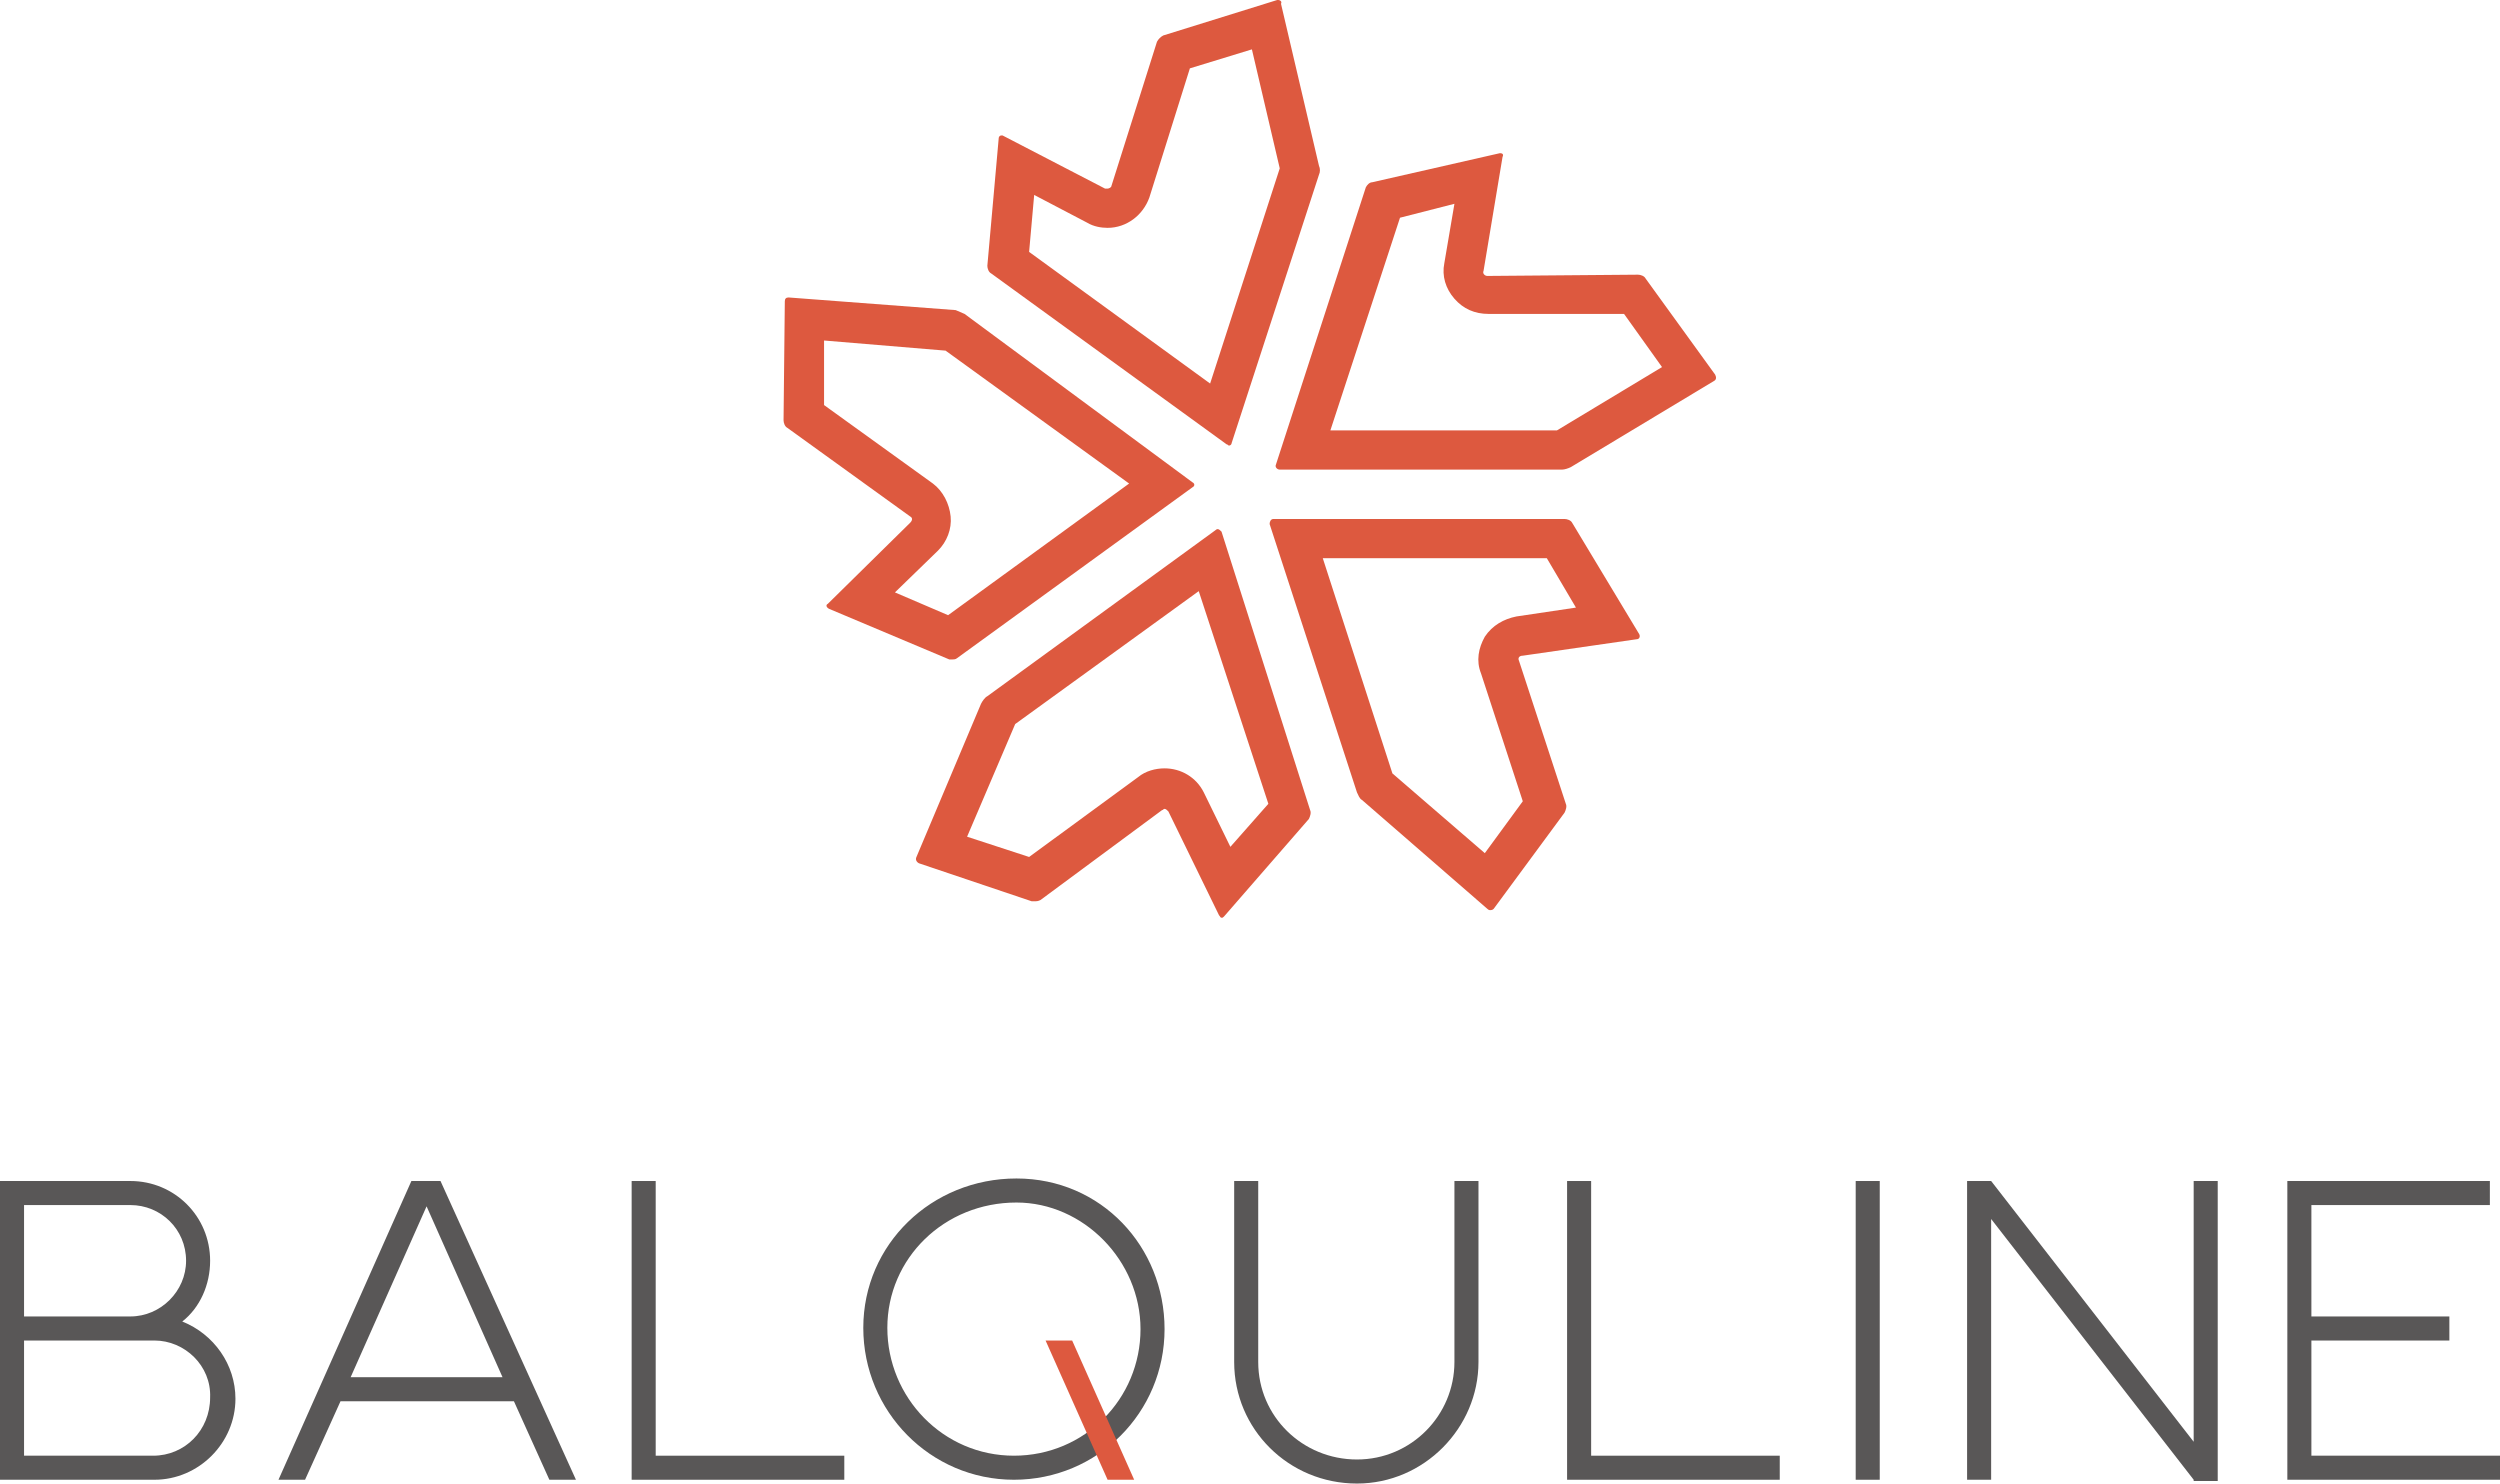
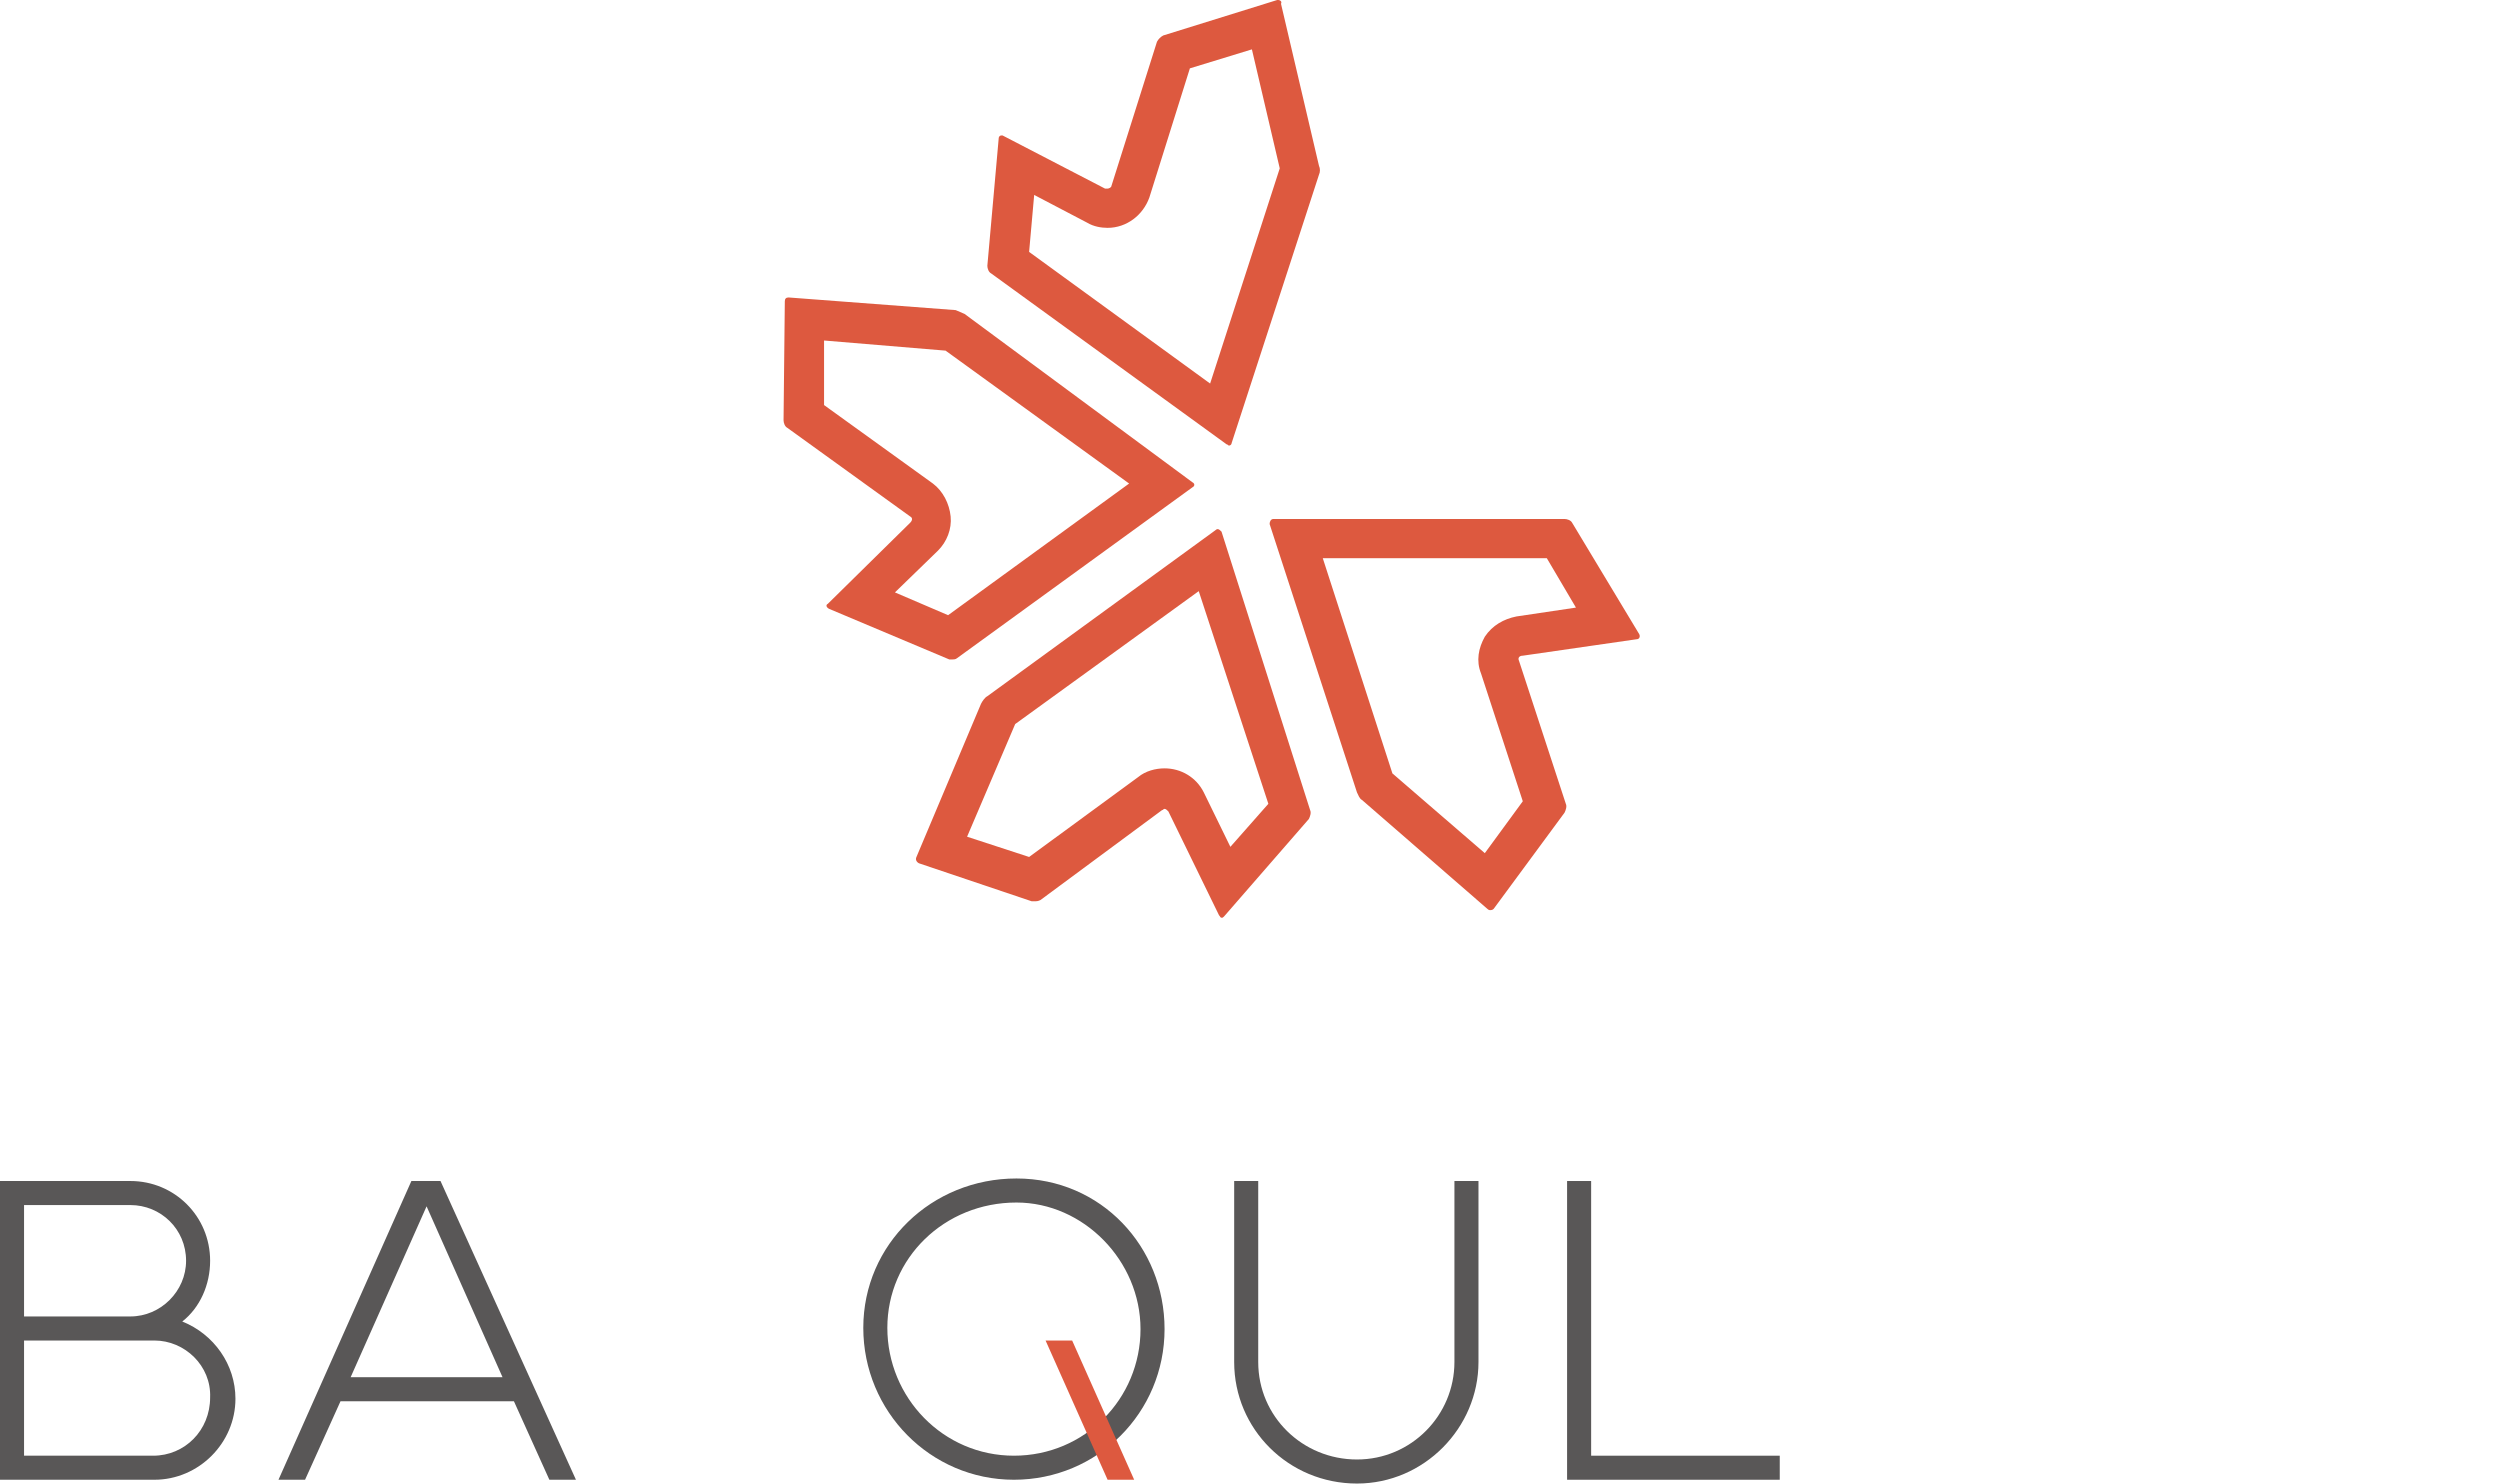
<svg xmlns="http://www.w3.org/2000/svg" id="_レイヤー_1" data-name="レイヤー 1" viewBox="0 0 197.5 117.2">
  <g>
-     <path d="m114.9,16.1l-.8,4.7c-.2,1,.1,2,.8,2.8.7.8,1.6,1.2,2.7,1.2h10.7l3,4.2-8.3,5h-17.9l5.5-16.8,4.3-1.1m3.6-4h0l-10.1,2.3c-.2,0-.4.2-.5.4l-7.1,21.9c-.1.2.1.4.3.4h22.3c.2,0,.5-.1.7-.2l11.3-6.8c.2-.1.2-.3.1-.5l-5.5-7.6c-.1-.2-.4-.3-.6-.3h0l-11.9.1h0c-.2,0-.4-.2-.3-.4l1.5-9c.1-.2,0-.3-.2-.3h0Z" fill="#dd593f" />
    <path d="m98.9,3.9l2.2,9.4-5.5,17-14.3-10.4.4-4.5,4.2,2.2c.5.3,1.1.4,1.6.4,1.5,0,2.8-1,3.3-2.4l3.2-10.2,4.9-1.5m2.1-3.9h-.1l-9,2.8c-.2.1-.4.3-.5.5l-3.6,11.4c0,.1-.2.2-.3.2h-.2l-8.1-4.2h-.1c-.1,0-.2.1-.2.2l-.9,10.1c0,.2.1.5.3.6l18.6,13.5c.1,0,.1.1.2.1s.2-.1.2-.2l6.9-21.2c.1-.2.1-.5,0-.7l-3-12.8c.1-.2-.1-.3-.2-.3h0Z" fill="#dd593f" />
    <path d="m65.1,26.9l9.6.8,14.5,10.5-14.3,10.4-4.2-1.8,3.4-3.3c.7-.7,1.1-1.7,1-2.7s-.6-2-1.4-2.6l-8.6-6.2v-5.1m-2.8-3.4c-.2,0-.3.1-.3.3l-.1,9.4c0,.2.1.5.3.6l9.7,7c.2.1.2.3,0,.5l-6.5,6.4c-.2.1-.1.3.1.4l9.5,4h.2c.1,0,.3,0,.4-.1l18.6-13.5c.2-.1.2-.3,0-.4l-18-13.3c-.2-.1-.5-.2-.7-.3l-13.2-1c.1,0,0,0,0,0h0Z" fill="#dd593f" />
    <path d="m94.7,46.7l5.5,16.8-3,3.4-2.1-4.3c-.6-1.2-1.8-1.9-3.1-1.9-.7,0-1.5.2-2.1.7l-8.6,6.3-4.9-1.6,3.8-8.9,14.5-10.5m1.5-4.9q-.1,0-.2.1l-18,13.1c-.2.1-.4.4-.5.6l-5.1,12.1c-.1.2,0,.4.2.5l8.9,3h.2c.2,0,.3,0,.5-.1l9.6-7.1c.1,0,.1-.1.2-.1s.2.1.3.2l4,8.2c.1.1.1.2.2.2s.1,0,.2-.1l6.7-7.7c.1-.2.2-.5.1-.7l-7-22c-.1-.1-.2-.2-.3-.2h0Z" fill="#dd593f" />
    <path d="m104.5,44.1h17.7l2.3,3.9-4.7.7c-1,.2-1.9.7-2.5,1.6-.5.9-.7,1.9-.3,2.9l3.3,10.1-3,4.1-7.3-6.3-5.5-17m-3.9-3.1c-.2,0-.3.2-.3.4l6.9,21.2c.1.2.2.5.4.6l9.9,8.6q.1.1.2.1c.1,0,.2,0,.3-.1l5.6-7.6c.1-.2.2-.5.1-.7l-3.7-11.3c-.1-.2,0-.4.3-.4l9-1.3c.2,0,.3-.2.2-.4l-5.3-8.8c-.1-.2-.4-.3-.6-.3h-23Z" fill="#dd593f" />
  </g>
  <g>
    <g>
      <path d="m12.2,116.9H0v-23.6h10.3c3.5,0,6.3,2.8,6.3,6.3,0,1.9-.8,3.7-2.2,4.8,2.5,1,4.2,3.4,4.2,6.1,0,3.5-2.9,6.4-6.4,6.4Zm-1.9-21.7H1.9v8.8h8.4c2.4,0,4.4-2,4.4-4.4,0-2.5-2-4.4-4.4-4.4Zm1.9,10.7H1.9v9.1h10.2c2.5,0,4.5-2,4.5-4.6.1-2.5-2-4.5-4.4-4.5Z" fill="#595757" />
-       <path d="m49.9,116.9v-23.6h1.9v21.7h14.9v1.9h-16.8Z" fill="#595757" />
      <path d="m80.1,116.9c-6.6,0-11.9-5.4-11.9-12s5.4-11.8,12.1-11.8,11.7,5.4,11.7,11.9c0,6.6-5.3,11.9-11.9,11.9Zm.2-21.9c-5.7,0-10.2,4.4-10.2,9.9s4.4,10.1,10,10.1,10-4.5,10-10c0-5.4-4.5-10-9.8-10Z" fill="#595757" />
      <path d="m107.2,117.2c-5.4,0-9.7-4.3-9.7-9.6v-14.3h1.9v14.3c0,4.3,3.5,7.7,7.8,7.7s7.7-3.5,7.7-7.7v-14.3h1.9v14.3c0,5.2-4.3,9.6-9.6,9.6Z" fill="#595757" />
      <path d="m123.8,116.9v-23.6h1.9v21.7h14.9v1.9h-16.8Z" fill="#595757" />
-       <path d="m173.3,116.9l-16-20.6v20.6h-1.9v-23.6h1.9l16,20.6v-20.6h1.9v23.7h-1.9v-.1Z" fill="#595757" />
-       <path d="m180.7,116.9v-23.6h16v1.9h-14.1v8.8h10.9v1.9h-10.9v9.1h14.9v1.9s-16.8,0-16.8,0Z" fill="#595757" />
    </g>
-     <polygon points="148.5 93.3 146.6 93.3 146.6 95.2 146.6 115 146.6 116.9 148.5 116.9 148.5 115 148.5 95.2 148.5 93.3" fill="#595757" />
    <polygon points="84.7 105.9 89.6 116.9 87.5 116.9 82.6 105.9 84.7 105.9" fill="#dd593f" />
    <path d="m32.5,93.3l-10.5,23.6h2.1l2.8-6.2h13.7l2.8,6.2h2.1l-10.7-23.6h-2.3Zm-4.8,15.5l6-13.5,6,13.5h-12Z" fill="#595757" />
  </g>
</svg>